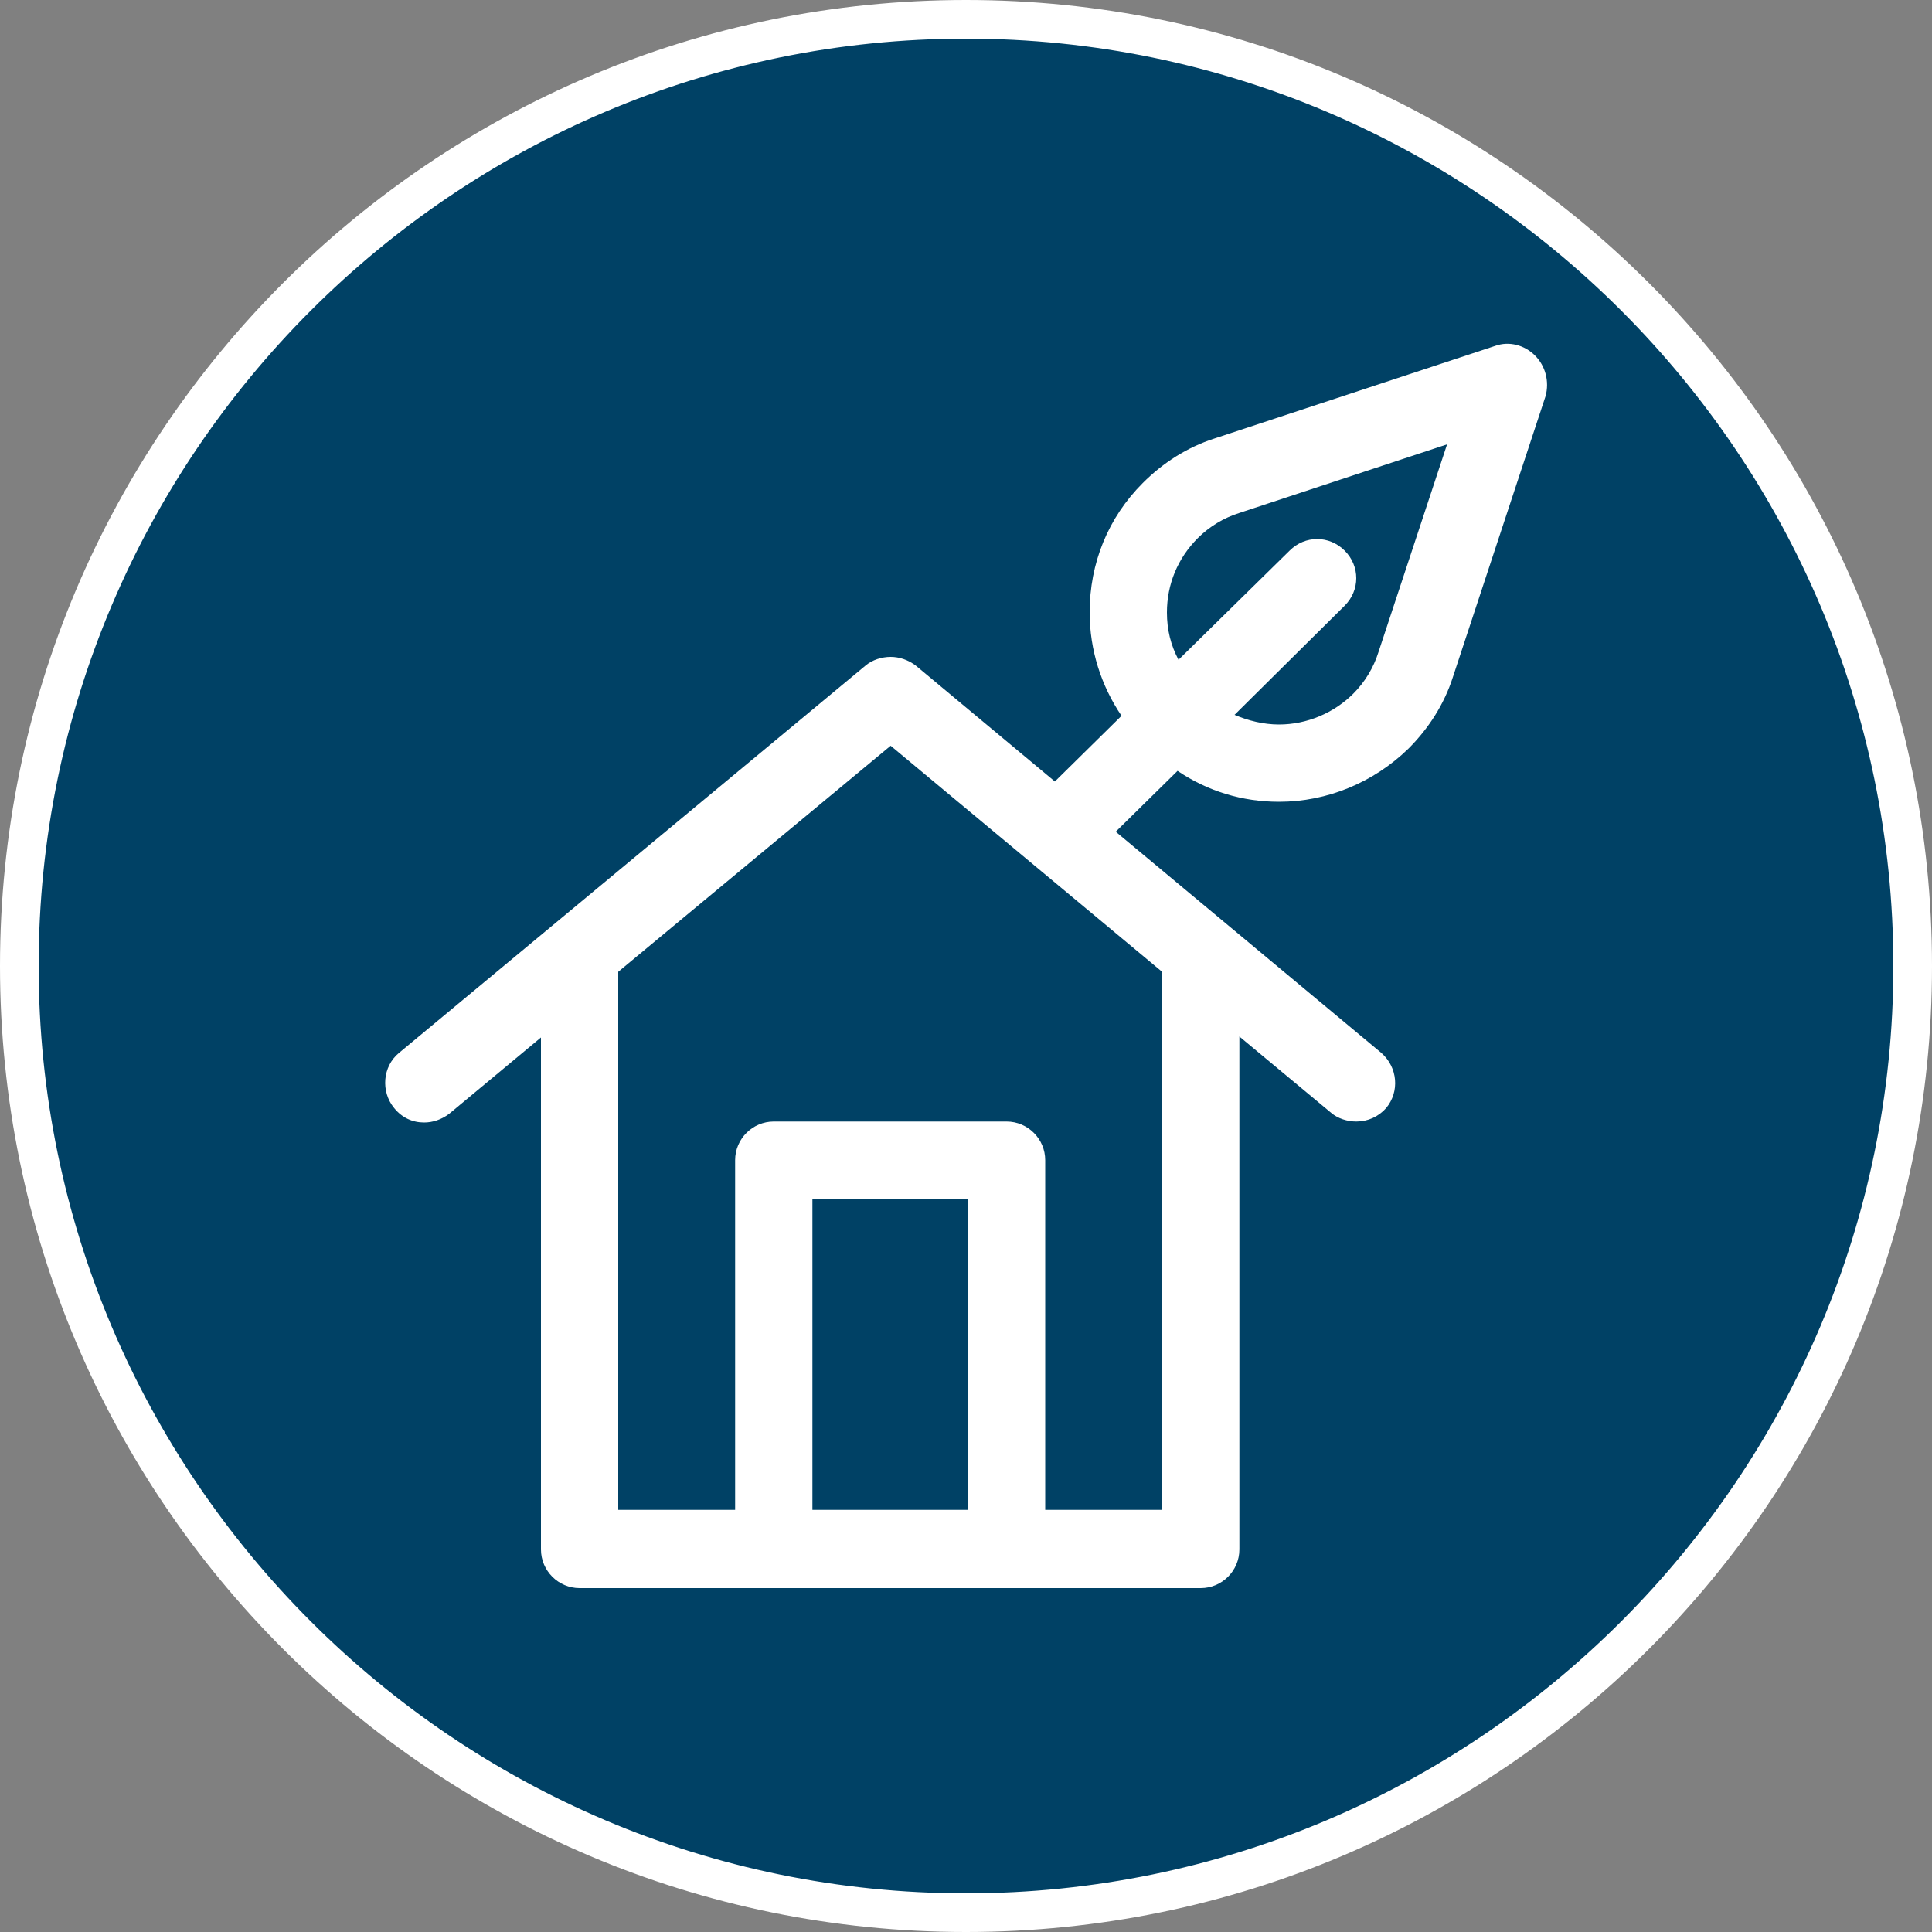
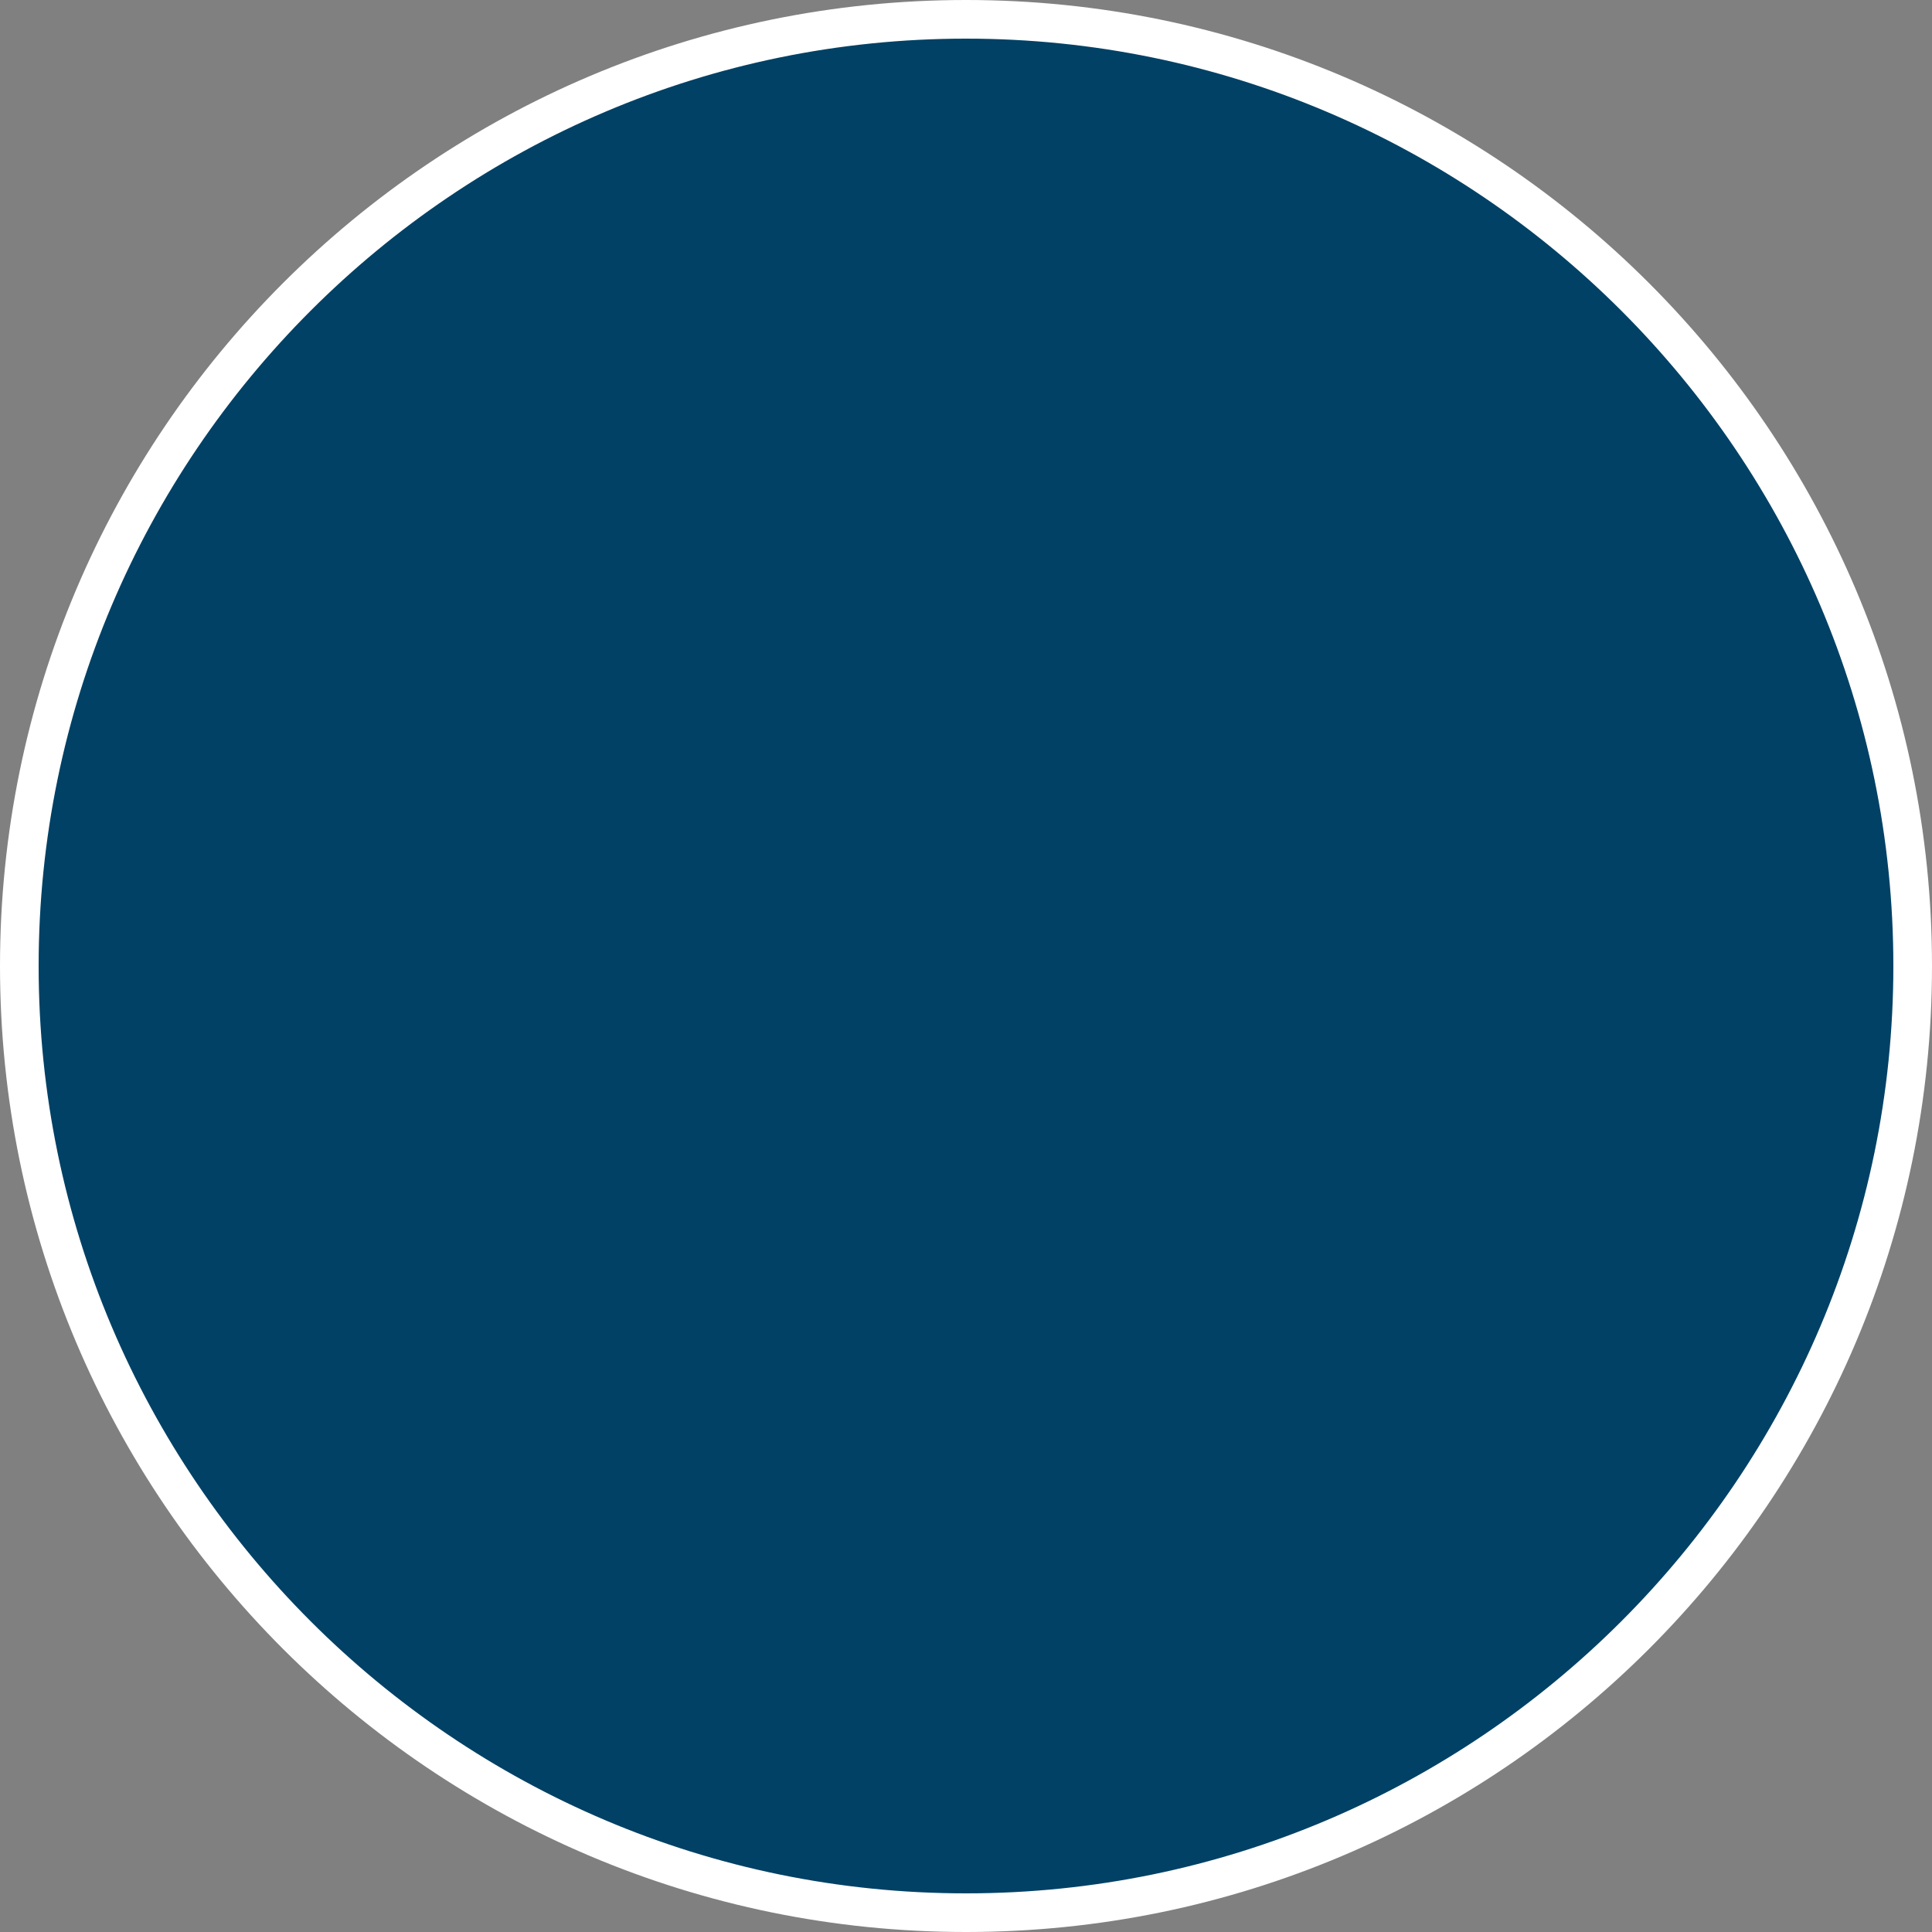
<svg xmlns="http://www.w3.org/2000/svg" version="1.1" id="Capa_1" x="0px" y="0px" viewBox="0 0 200 200" style="enable-background:new 0 0 200 200;" xml:space="preserve">
  <rect x="0" y="0" width="200" height="200" fill="#808080" stroke="none" />
  <style type="text/css">
	.st0{fill:#004165;}
	.st1{fill:#FFFFFF;}
</style>
  <g>
    <path class="st0" d="M100,198c-54,0-98-44-98-98C2,46,46,2,100,2c54,0,98,44,98,98C198,154,154,198,100,198z" />
    <path class="st1" d="M100,4c52.9,0,96,43.1,96,96s-43.1,96-96,96S4,152.9,4,100S47.1,4,100,4 M100,0C44.8,0,0,44.8,0,100   s44.8,100,100,100s100-44.8,100-100S155.2,0,100,0L100,0z" />
  </g>
-   <path class="st1" d="M158.9,36.8c-1.1-1.1-2.7-1.5-4.1-1l-29.1,9.6c-2.8,0.9-5.3,2.5-7.4,4.6c-3.6,3.6-5.5,8.3-5.5,13.4  c0,3.9,1.2,7.6,3.3,10.7l-6.9,6.8l-14.4-12c-0.8-0.6-1.7-0.9-2.6-0.9c-0.9,0-1.9,0.3-2.6,0.9L41.3,109c-1.7,1.4-1.9,4-0.5,5.7  c0.8,1,1.9,1.5,3.1,1.5c0.9,0,1.8-0.3,2.6-0.9l9.5-7.9v53c0,2.2,1.8,4,4,4h64.3c2.2,0,4-1.8,4-4v-53.1l9.5,7.9  c0.7,0.6,1.7,0.9,2.6,0.9c1.2,0,2.3-0.5,3.1-1.4c1.4-1.7,1.2-4.2-0.5-5.7l-27.5-22.9l6.4-6.3c3.1,2.1,6.7,3.2,10.5,3.2  c5,0,9.8-2,13.4-5.5c2.1-2.1,3.7-4.6,4.6-7.4l9.6-29.1C160.4,39.5,160,37.9,158.9,36.8z M100.2,156.3H84.1v-32.2h16.1V156.3z   M120.3,100.6v55.7h-12.1v-36.2c0-2.2-1.8-4-4-4H80.1c-2.2,0-4,1.8-4,4v36.2H64v-55.7l28.2-23.4L120.3,100.6z M142.7,67.5  c-0.5,1.6-1.4,3.1-2.6,4.3c-2,2-4.8,3.2-7.7,3.2c-1.6,0-3.2-0.4-4.6-1l11.4-11.3c1.6-1.6,1.6-4.1,0-5.7c-1.6-1.6-4.1-1.6-5.7,0  L122,68.3c-0.8-1.5-1.2-3.1-1.2-4.9c0-2.9,1.1-5.6,3.2-7.7c1.2-1.2,2.7-2.1,4.3-2.6l21.5-7.1L142.7,67.5z" />
</svg>